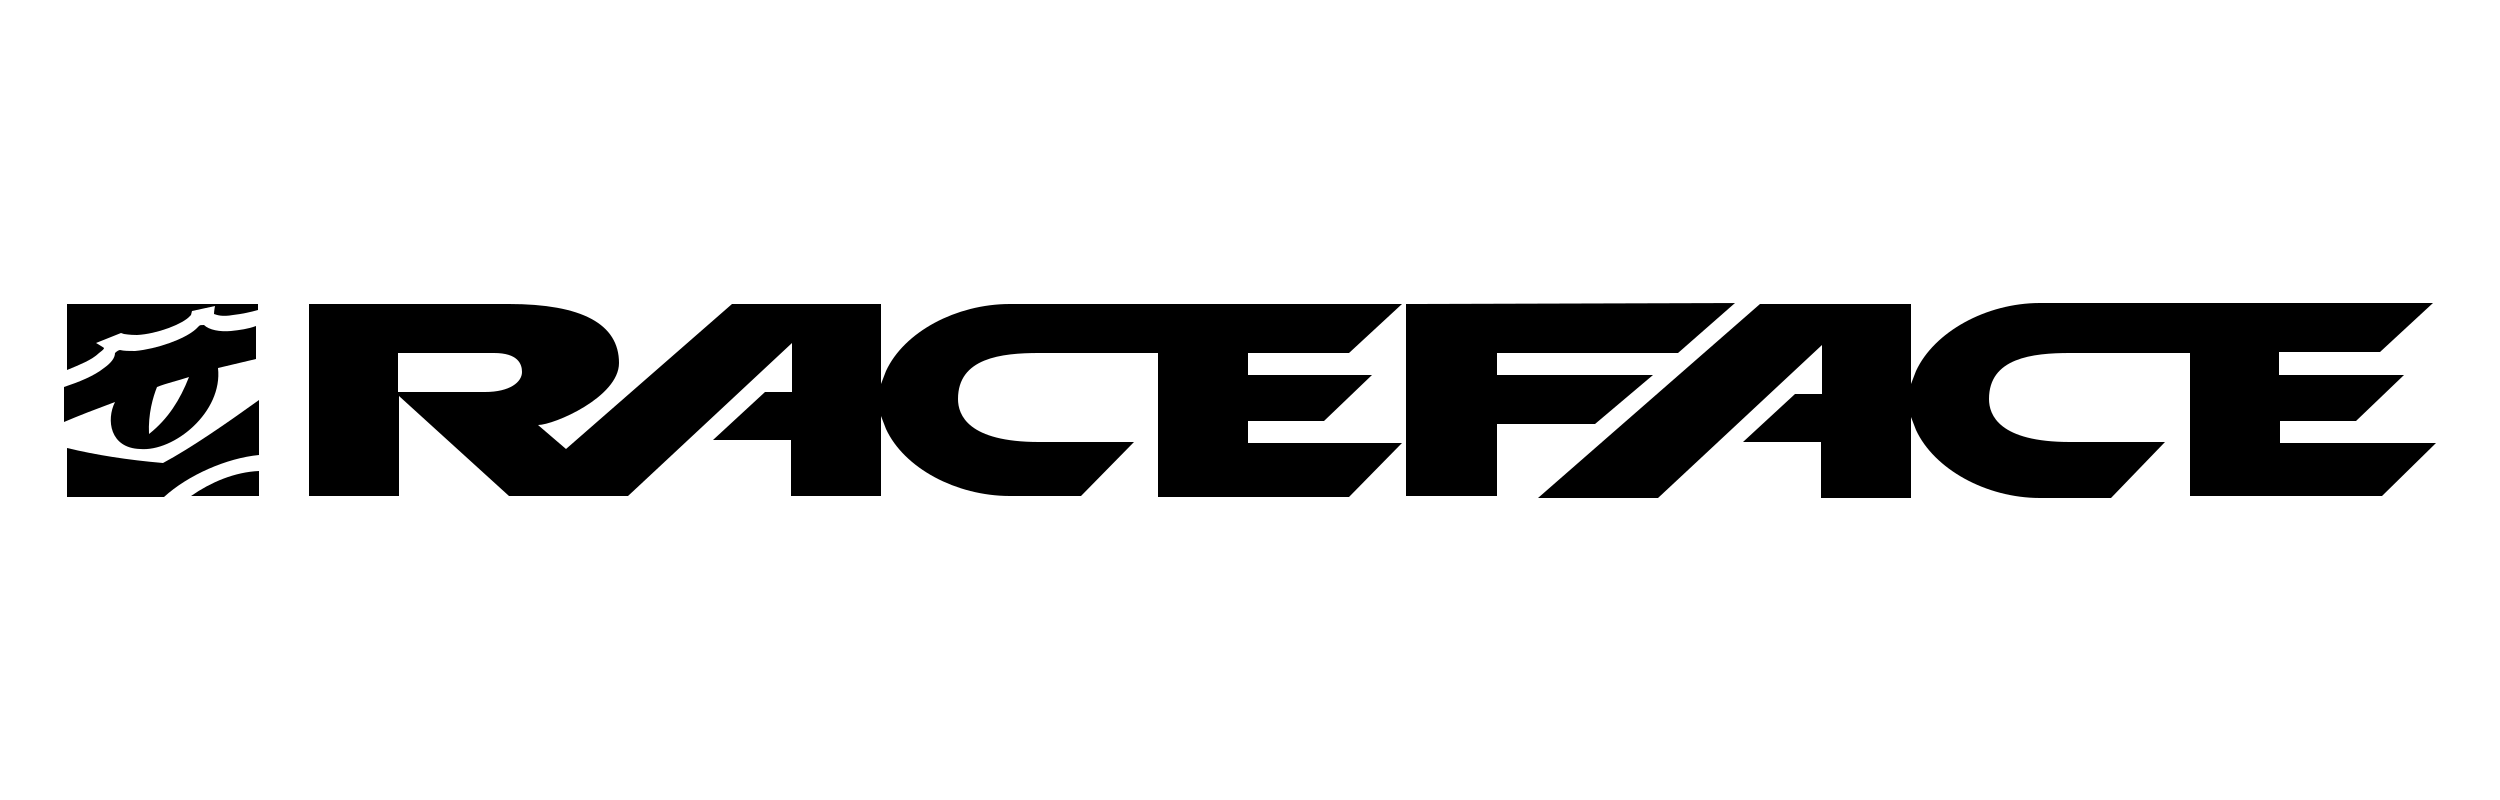
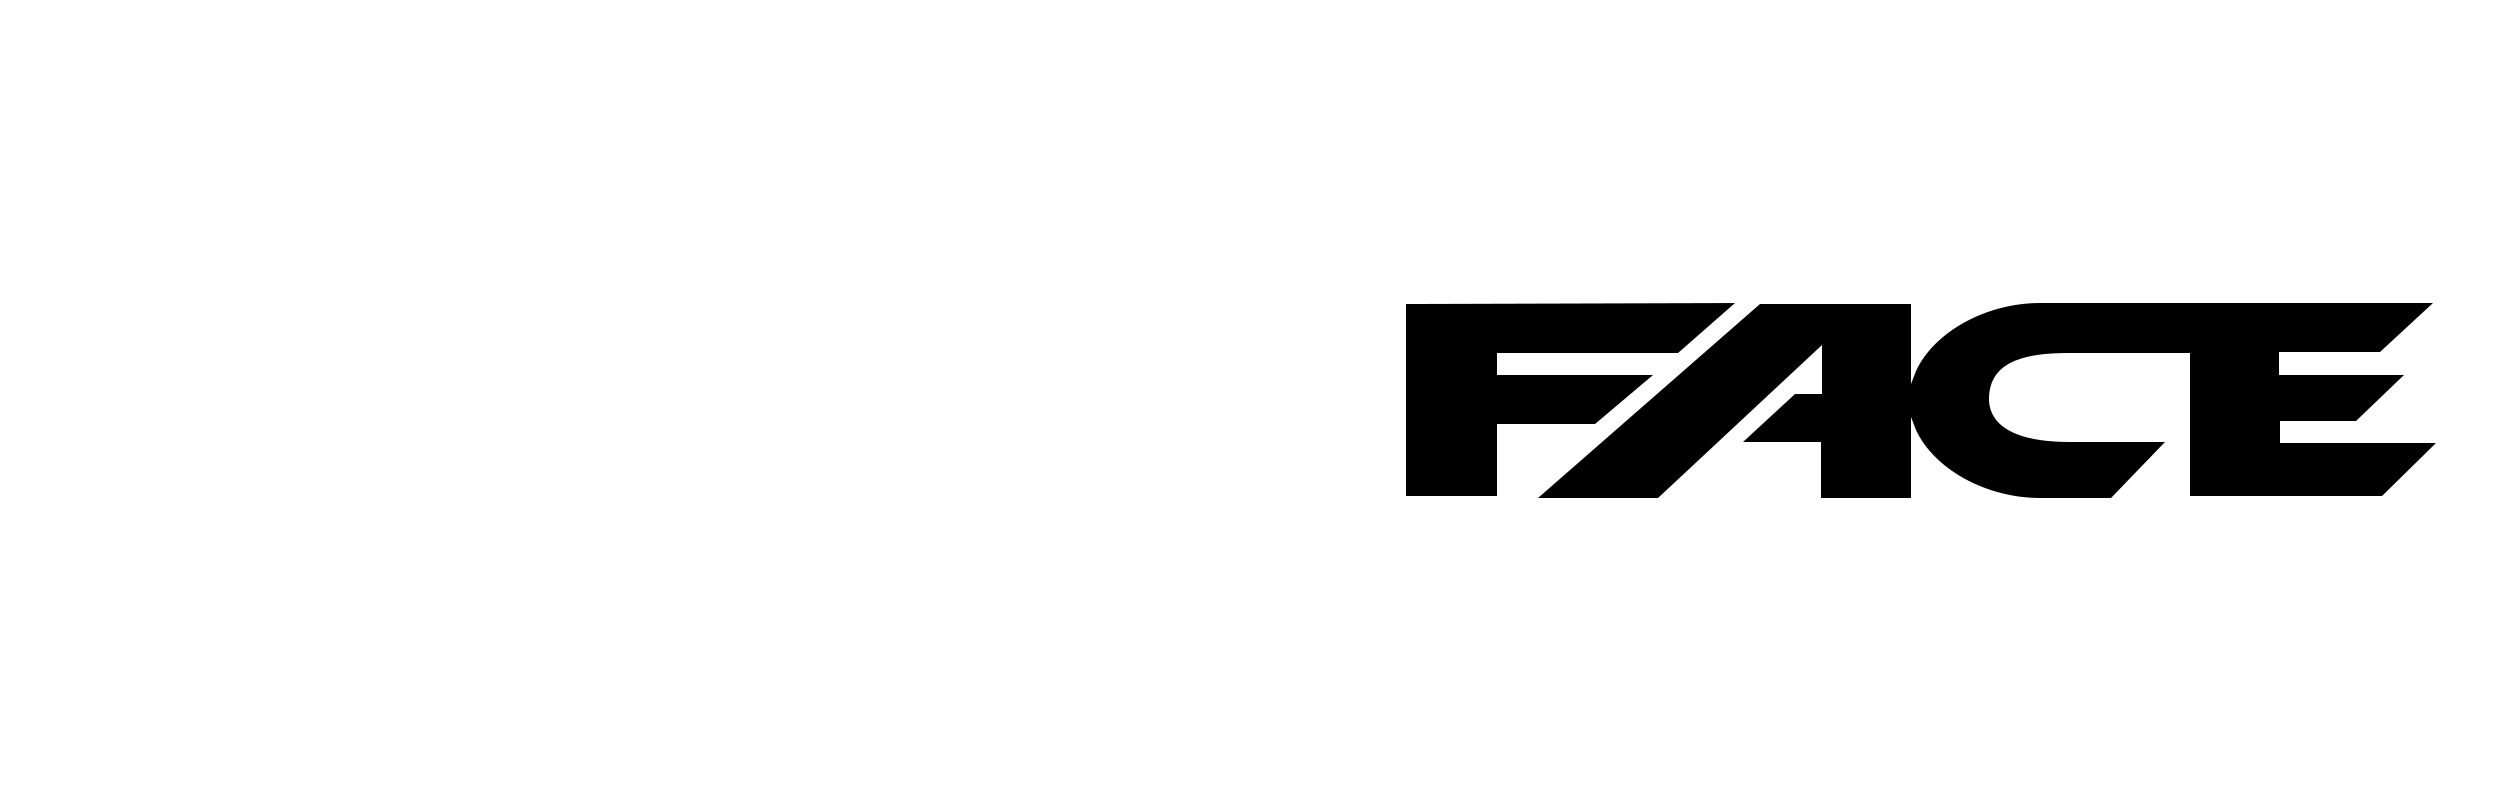
<svg xmlns="http://www.w3.org/2000/svg" version="1.1" id="Layer_1" x="0px" y="0px" viewBox="0 0 250 80" style="enable-background:new 0 0 250 80;" xml:space="preserve">
  <g>
    <path d="M238.2,49.6h-19.2V35.3H207c-3.8,0-8.1,0.5-8.1,4.6c0,1.6,1,4.3,8.1,4.3h9.5l-5.4,5.6H204c-5.4,0-10.6-2.9-12.4-6.8   l-0.5-1.3v8.1h-9v-5.6h-7.8l5.2-4.8h2.7v-4.9l-16.4,15.3h-12L176,30.4h15.1v8l0.5-1.3c1.8-3.9,7-6.8,12.4-6.8h39.3l-5.3,4.9h-10.1   v2.3h12.5l-4.8,4.6H228v2.2h15.6L238.2,49.6z" />
    <polygon points="173.5,30.3 140.6,30.4 140.6,49.6 149.7,49.6 149.7,42.4 159.5,42.4 165.3,37.5 149.7,37.5 149.7,35.3 167.8,35.3     " />
-     <path d="M39.8,35.3v3.9h8.7c2.5,0,3.7-1,3.7-2c0-0.8-0.4-1.9-2.8-1.9H39.8z M50.9,30.4c7.3,0,11,2,11,5.9c0,3.4-6.5,6.2-8.1,6.2   l2.8,2.4l16.6-14.5c0.3,0,14.4,0,14.9,0v8l0.5-1.3c1.8-3.9,7-6.7,12.4-6.7h39.2l-5.3,4.9h-10.1v2.2h12.4l-4.8,4.6h-7.6v2.2h15.4   l-5.3,5.4h-19.1V35.3h-11.9c-3.8,0-8.1,0.5-8.1,4.6c0,1.6,1,4.3,8.1,4.3h9.5l-5.3,5.4H101c-5.4,0-10.6-2.8-12.4-6.7l-0.5-1.3v8h-9   V44h-7.8l5.2-4.8h2.7v-4.9L62.8,49.6H50.9l-11-10v10h-9V30.4H50.9z" />
-     <path d="M25.9,40c-3.2,2.3-6.8,4.8-9.6,6.3c-3.5-0.3-6.7-0.8-9.6-1.5v4.9h9.7c2.4-2.2,6.3-3.9,9.5-4.2V40z" />
-     <path d="M20.4,32.5L20.4,32.5c-0.3,0-0.4,0-0.5,0.1c-0.1,0.1-0.3,0.3-0.3,0.3c-1.1,1-3.9,2-6.1,2.2c-0.6,0-1.1,0-1.5-0.1   c-0.1,0-0.3,0.1-0.5,0.3l0,0c0,0.5-0.4,1-1.1,1.5c-1,0.8-2.5,1.4-4,1.9v3.5c1.4-0.6,3.2-1.3,5.1-2c-0.9,1.8-0.5,4.6,2.5,4.7   c3.4,0.3,8.3-3.7,7.8-8.1l3.8-0.9v-3.3c-0.8,0.3-1.6,0.4-2.5,0.5C22,33.2,20.9,33,20.4,32.5 M14.9,43.4c-0.1-2,0.4-3.7,0.8-4.7   c1-0.4,2-0.6,3.2-1C18,40,16.8,41.9,14.9,43.4" />
-     <path d="M9.9,35.3c0.4-0.3,0.5-0.4,0.5-0.5c-0.1-0.1-0.8-0.5-0.8-0.5l2.5-1l0.3,0.1c0.1,0,0.5,0.1,1.3,0.1c2-0.1,4.6-1.1,5.3-1.9   l0.1-0.1l0.1-0.4l2.3-0.5c0,0-0.1,0.5-0.1,0.8c0.3,0.1,0.8,0.3,1.9,0.1c0.9-0.1,1.8-0.3,2.5-0.5v-0.6H6.7V37   C7.9,36.5,9.2,36,9.9,35.3" />
-     <path d="M19.1,49.6h6.8v-2.5C23.5,47.2,21.1,48.2,19.1,49.6" />
  </g>
</svg>